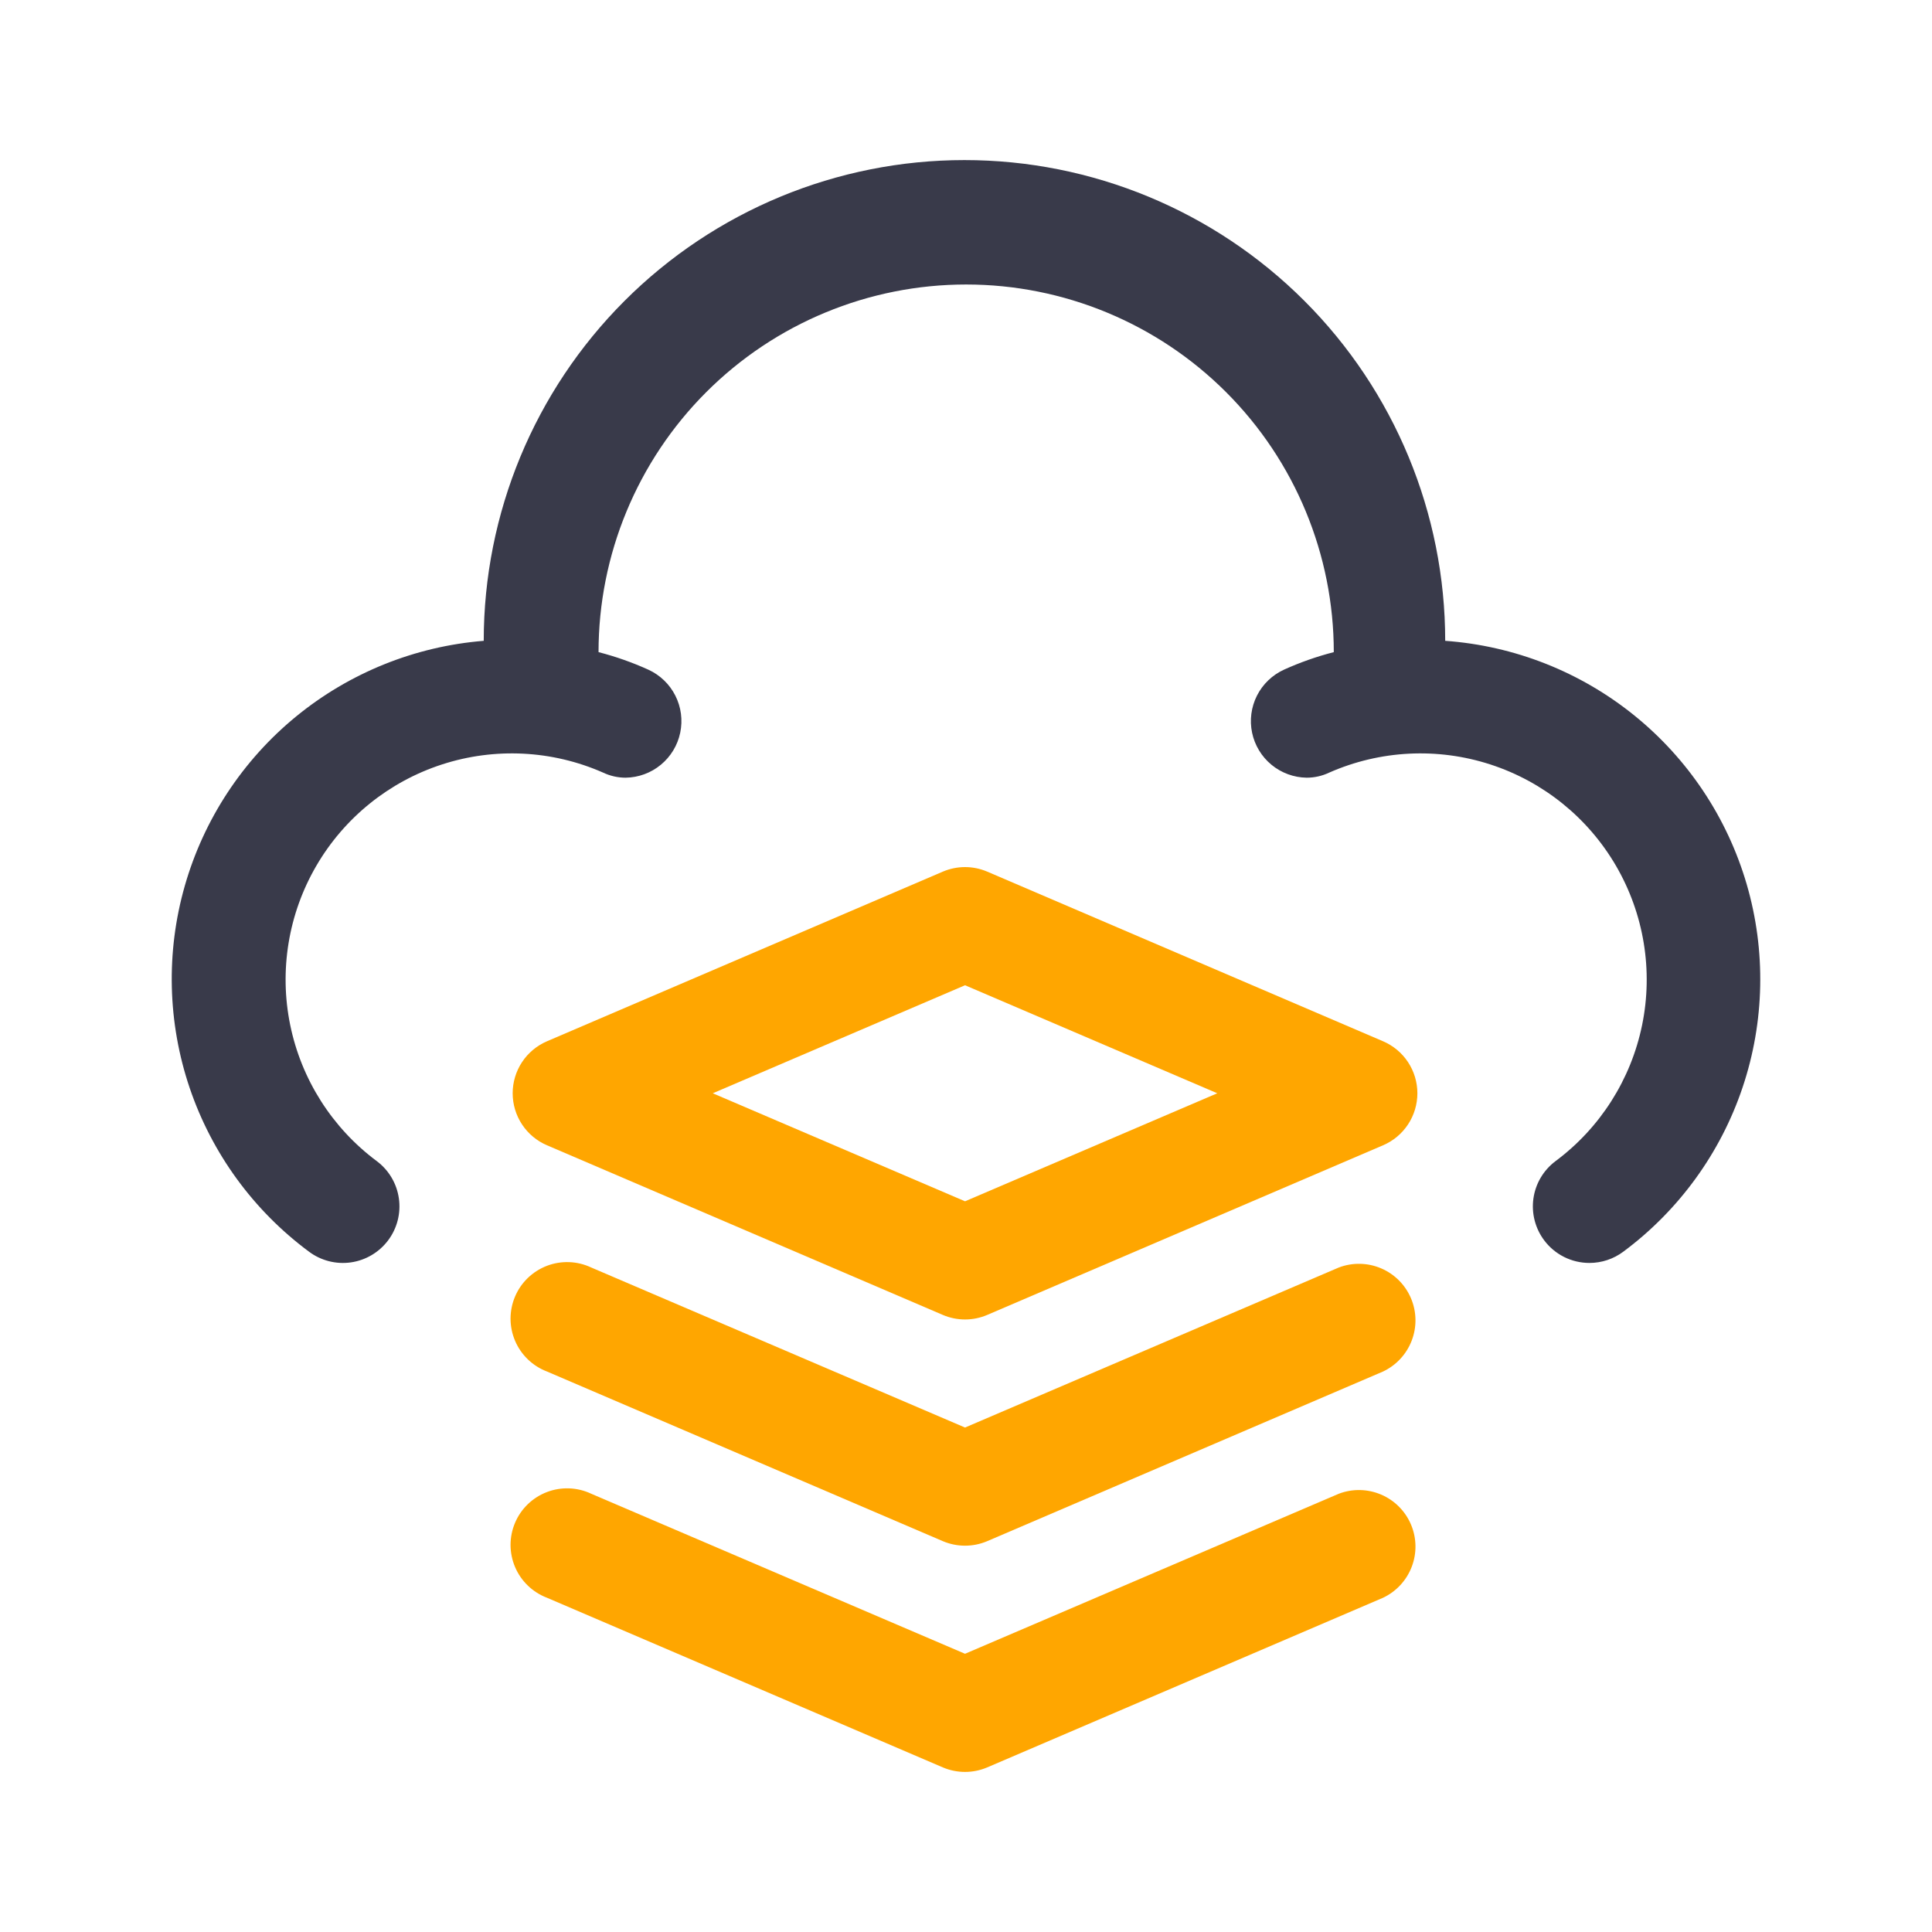
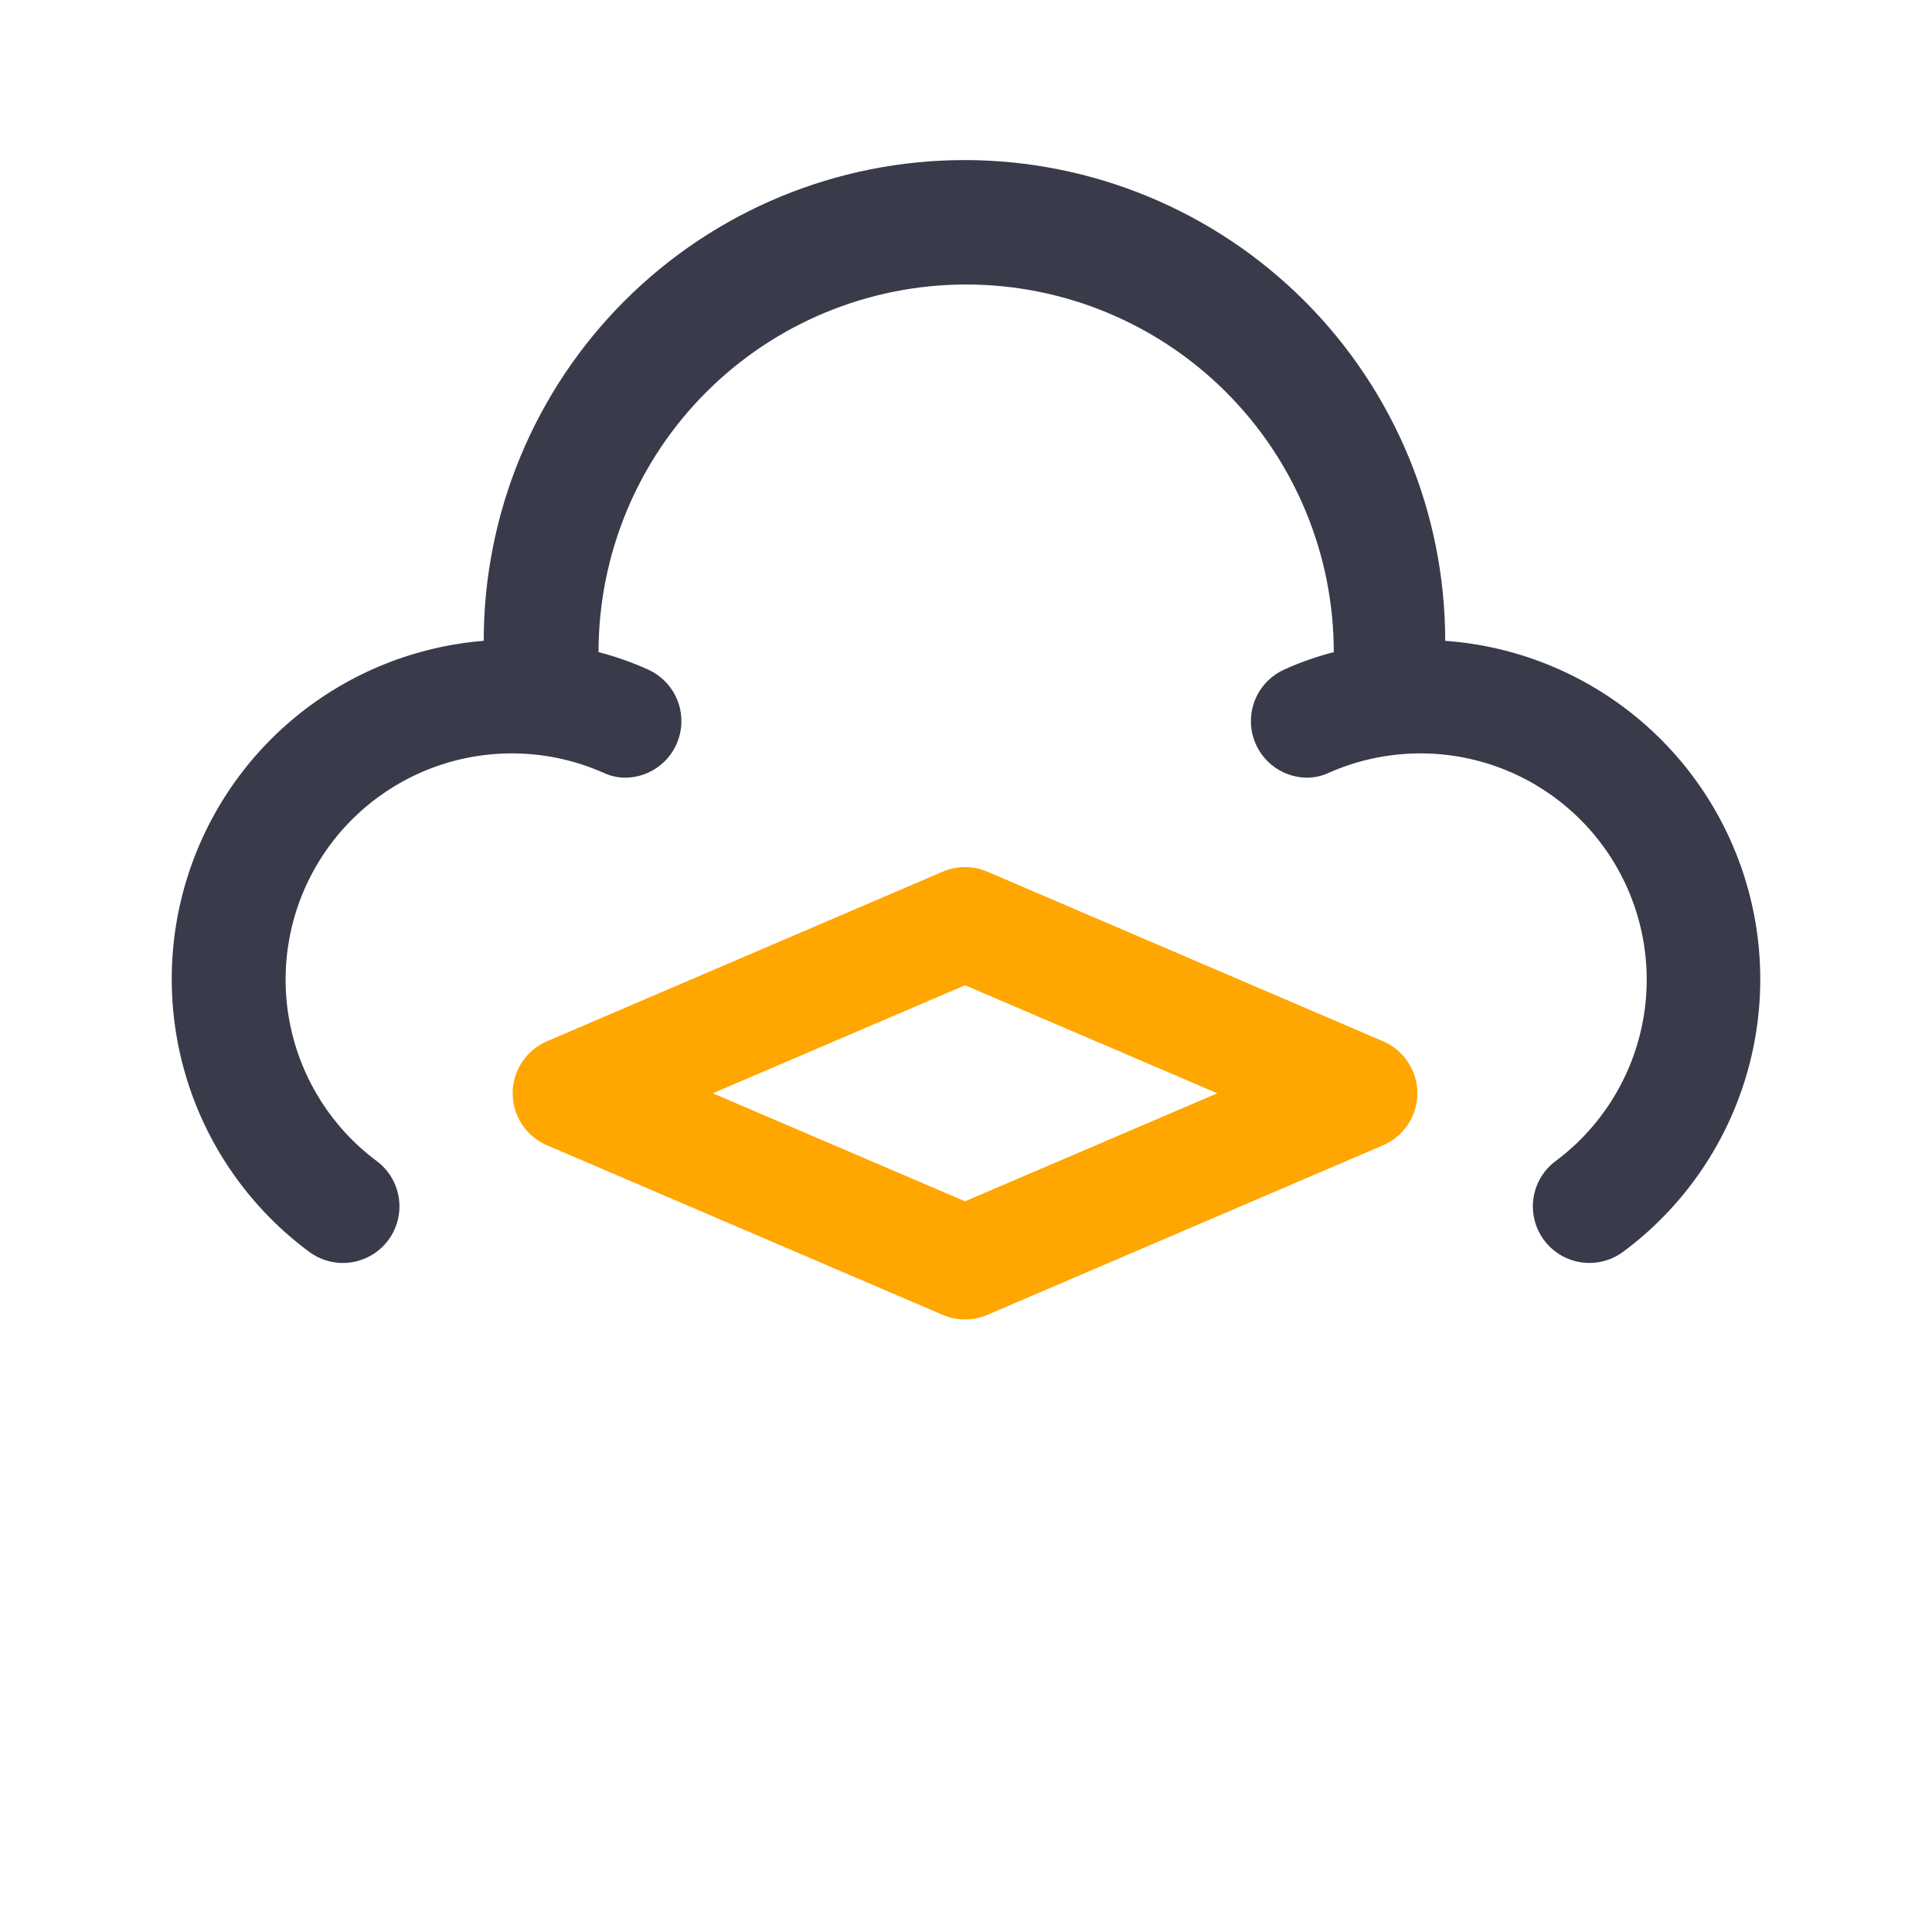
<svg xmlns="http://www.w3.org/2000/svg" width="90" height="90" viewBox="0 0 90 90" fill="none">
  <path d="M25.484 53.353L43.927 61.257C44.252 61.395 44.602 61.466 44.955 61.466C45.308 61.466 45.657 61.395 45.982 61.257L64.425 53.353C64.9 53.151 65.305 52.813 65.59 52.382C65.875 51.951 66.027 51.446 66.027 50.929C66.027 50.413 65.875 49.907 65.59 49.476C65.305 49.045 64.9 48.708 64.425 48.505L45.982 40.601C45.657 40.464 45.308 40.392 44.955 40.392C44.602 40.392 44.252 40.464 43.927 40.601L25.484 48.505C25.009 48.708 24.604 49.045 24.319 49.476C24.034 49.907 23.882 50.413 23.882 50.929C23.882 51.446 24.034 51.951 24.319 52.382C24.604 52.813 25.009 53.151 25.484 53.353ZM44.955 45.897L56.705 50.929L44.955 55.961L33.204 50.929L44.955 45.897Z" fill="#FFA600" />
-   <path d="M62.37 59.044L44.955 66.5L27.539 59.044C27.218 58.893 26.87 58.808 26.516 58.795C26.162 58.782 25.808 58.84 25.477 58.967C25.146 59.094 24.844 59.286 24.588 59.532C24.333 59.778 24.13 60.073 23.992 60.4C23.854 60.726 23.783 61.077 23.783 61.432C23.784 61.786 23.856 62.137 23.995 62.463C24.134 62.789 24.338 63.084 24.594 63.329C24.85 63.575 25.153 63.766 25.484 63.892L43.927 71.796C44.252 71.933 44.602 72.004 44.955 72.004C45.308 72.004 45.657 71.933 45.982 71.796L64.425 63.892C65.041 63.602 65.521 63.084 65.764 62.448C66.008 61.812 65.995 61.106 65.729 60.479C65.463 59.852 64.965 59.352 64.339 59.085C63.712 58.817 63.007 58.803 62.37 59.044Z" fill="#FFA600" />
-   <path d="M62.37 69.583L44.955 77.039L27.539 69.583C27.218 69.432 26.87 69.347 26.516 69.334C26.162 69.321 25.808 69.379 25.477 69.506C25.146 69.632 24.844 69.825 24.588 70.071C24.333 70.317 24.13 70.612 23.992 70.939C23.854 71.265 23.783 71.616 23.783 71.971C23.784 72.325 23.856 72.676 23.995 73.002C24.134 73.328 24.338 73.623 24.594 73.868C24.85 74.114 25.153 74.305 25.484 74.431L43.927 82.335C44.252 82.472 44.602 82.543 44.955 82.543C45.308 82.543 45.657 82.472 45.982 82.335L64.425 74.431C65.041 74.141 65.521 73.623 65.764 72.987C66.008 72.351 65.995 71.645 65.729 71.018C65.463 70.391 64.965 69.891 64.339 69.624C63.712 69.356 63.007 69.341 62.37 69.583Z" fill="#FFA600" />
  <path d="M67.323 29.852C67.323 23.912 64.964 18.216 60.764 14.016C56.564 9.816 50.868 7.457 44.928 7.457C38.989 7.457 33.293 9.816 29.093 14.016C24.893 18.216 22.534 23.912 22.534 29.852C19.328 30.111 16.277 31.342 13.789 33.38C11.301 35.419 9.495 38.168 8.61 41.26C7.725 44.352 7.805 47.641 8.838 50.687C9.871 53.732 11.809 56.391 14.392 58.306C14.951 58.725 15.654 58.906 16.346 58.807C17.037 58.708 17.662 58.338 18.081 57.779C18.5 57.22 18.68 56.518 18.581 55.826C18.483 55.134 18.113 54.51 17.554 54.091C15.475 52.545 14.039 50.287 13.519 47.749C12.999 45.211 13.432 42.571 14.736 40.332C16.04 38.093 18.122 36.413 20.586 35.612C23.049 34.811 25.722 34.946 28.093 35.99C28.422 36.147 28.782 36.228 29.146 36.228C29.745 36.219 30.323 36.007 30.784 35.626C31.246 35.246 31.565 34.719 31.687 34.133C31.81 33.547 31.73 32.937 31.459 32.403C31.189 31.869 30.745 31.443 30.2 31.195C29.453 30.857 28.677 30.583 27.882 30.379C27.882 25.837 29.686 21.481 32.898 18.269C36.109 15.057 40.465 13.253 45.007 13.253C49.549 13.253 53.905 15.057 57.117 18.269C60.329 21.481 62.133 25.837 62.133 30.379C61.338 30.583 60.562 30.857 59.814 31.195C59.27 31.443 58.826 31.869 58.555 32.403C58.285 32.937 58.205 33.547 58.327 34.133C58.45 34.719 58.769 35.246 59.23 35.626C59.692 36.007 60.27 36.219 60.868 36.228C61.233 36.228 61.593 36.147 61.922 35.99C64.293 34.946 66.965 34.811 69.429 35.612C71.893 36.413 73.975 38.093 75.279 40.332C76.582 42.571 77.016 45.211 76.496 47.749C75.976 50.287 74.54 52.545 72.461 54.091C71.902 54.51 71.532 55.134 71.433 55.826C71.335 56.518 71.515 57.22 71.934 57.779C72.179 58.107 72.498 58.372 72.863 58.555C73.229 58.738 73.633 58.833 74.042 58.833C74.612 58.833 75.166 58.648 75.623 58.306C78.212 56.381 80.151 53.71 81.178 50.65C82.205 47.591 82.271 44.291 81.368 41.193C80.464 38.095 78.634 35.348 76.124 33.321C73.613 31.293 70.542 30.083 67.323 29.852Z" fill="#393A4A" />
</svg>